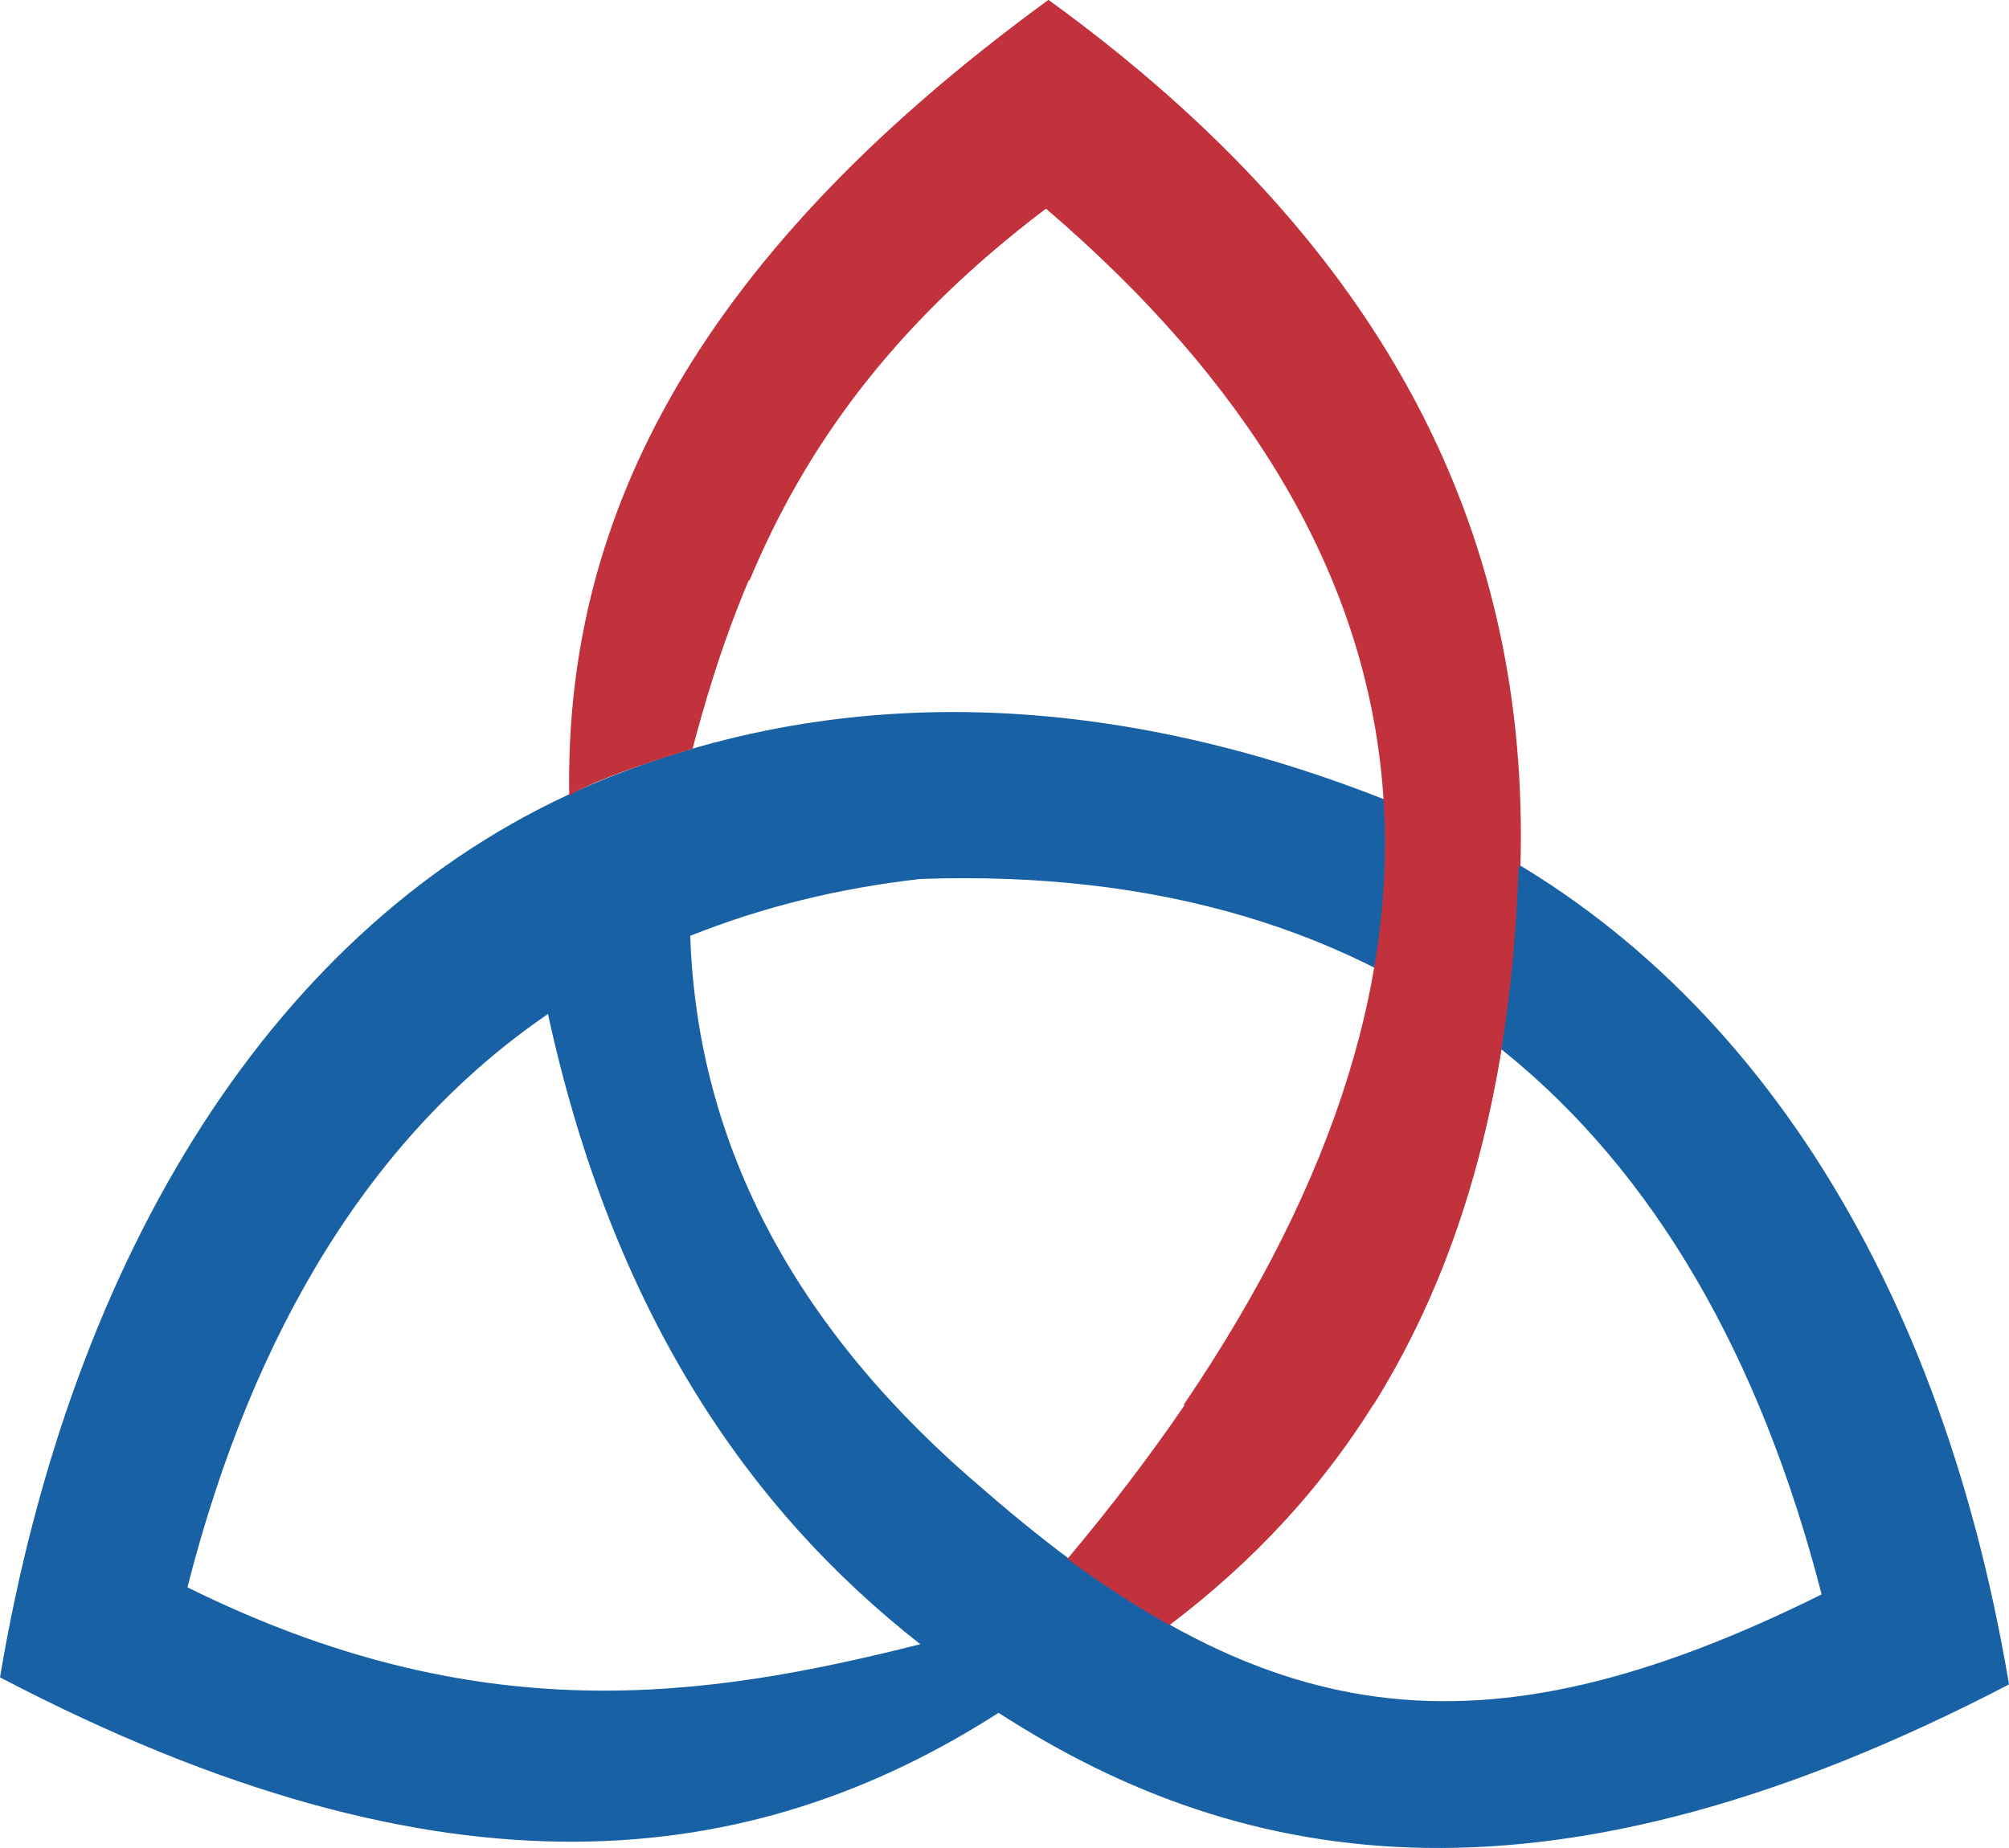
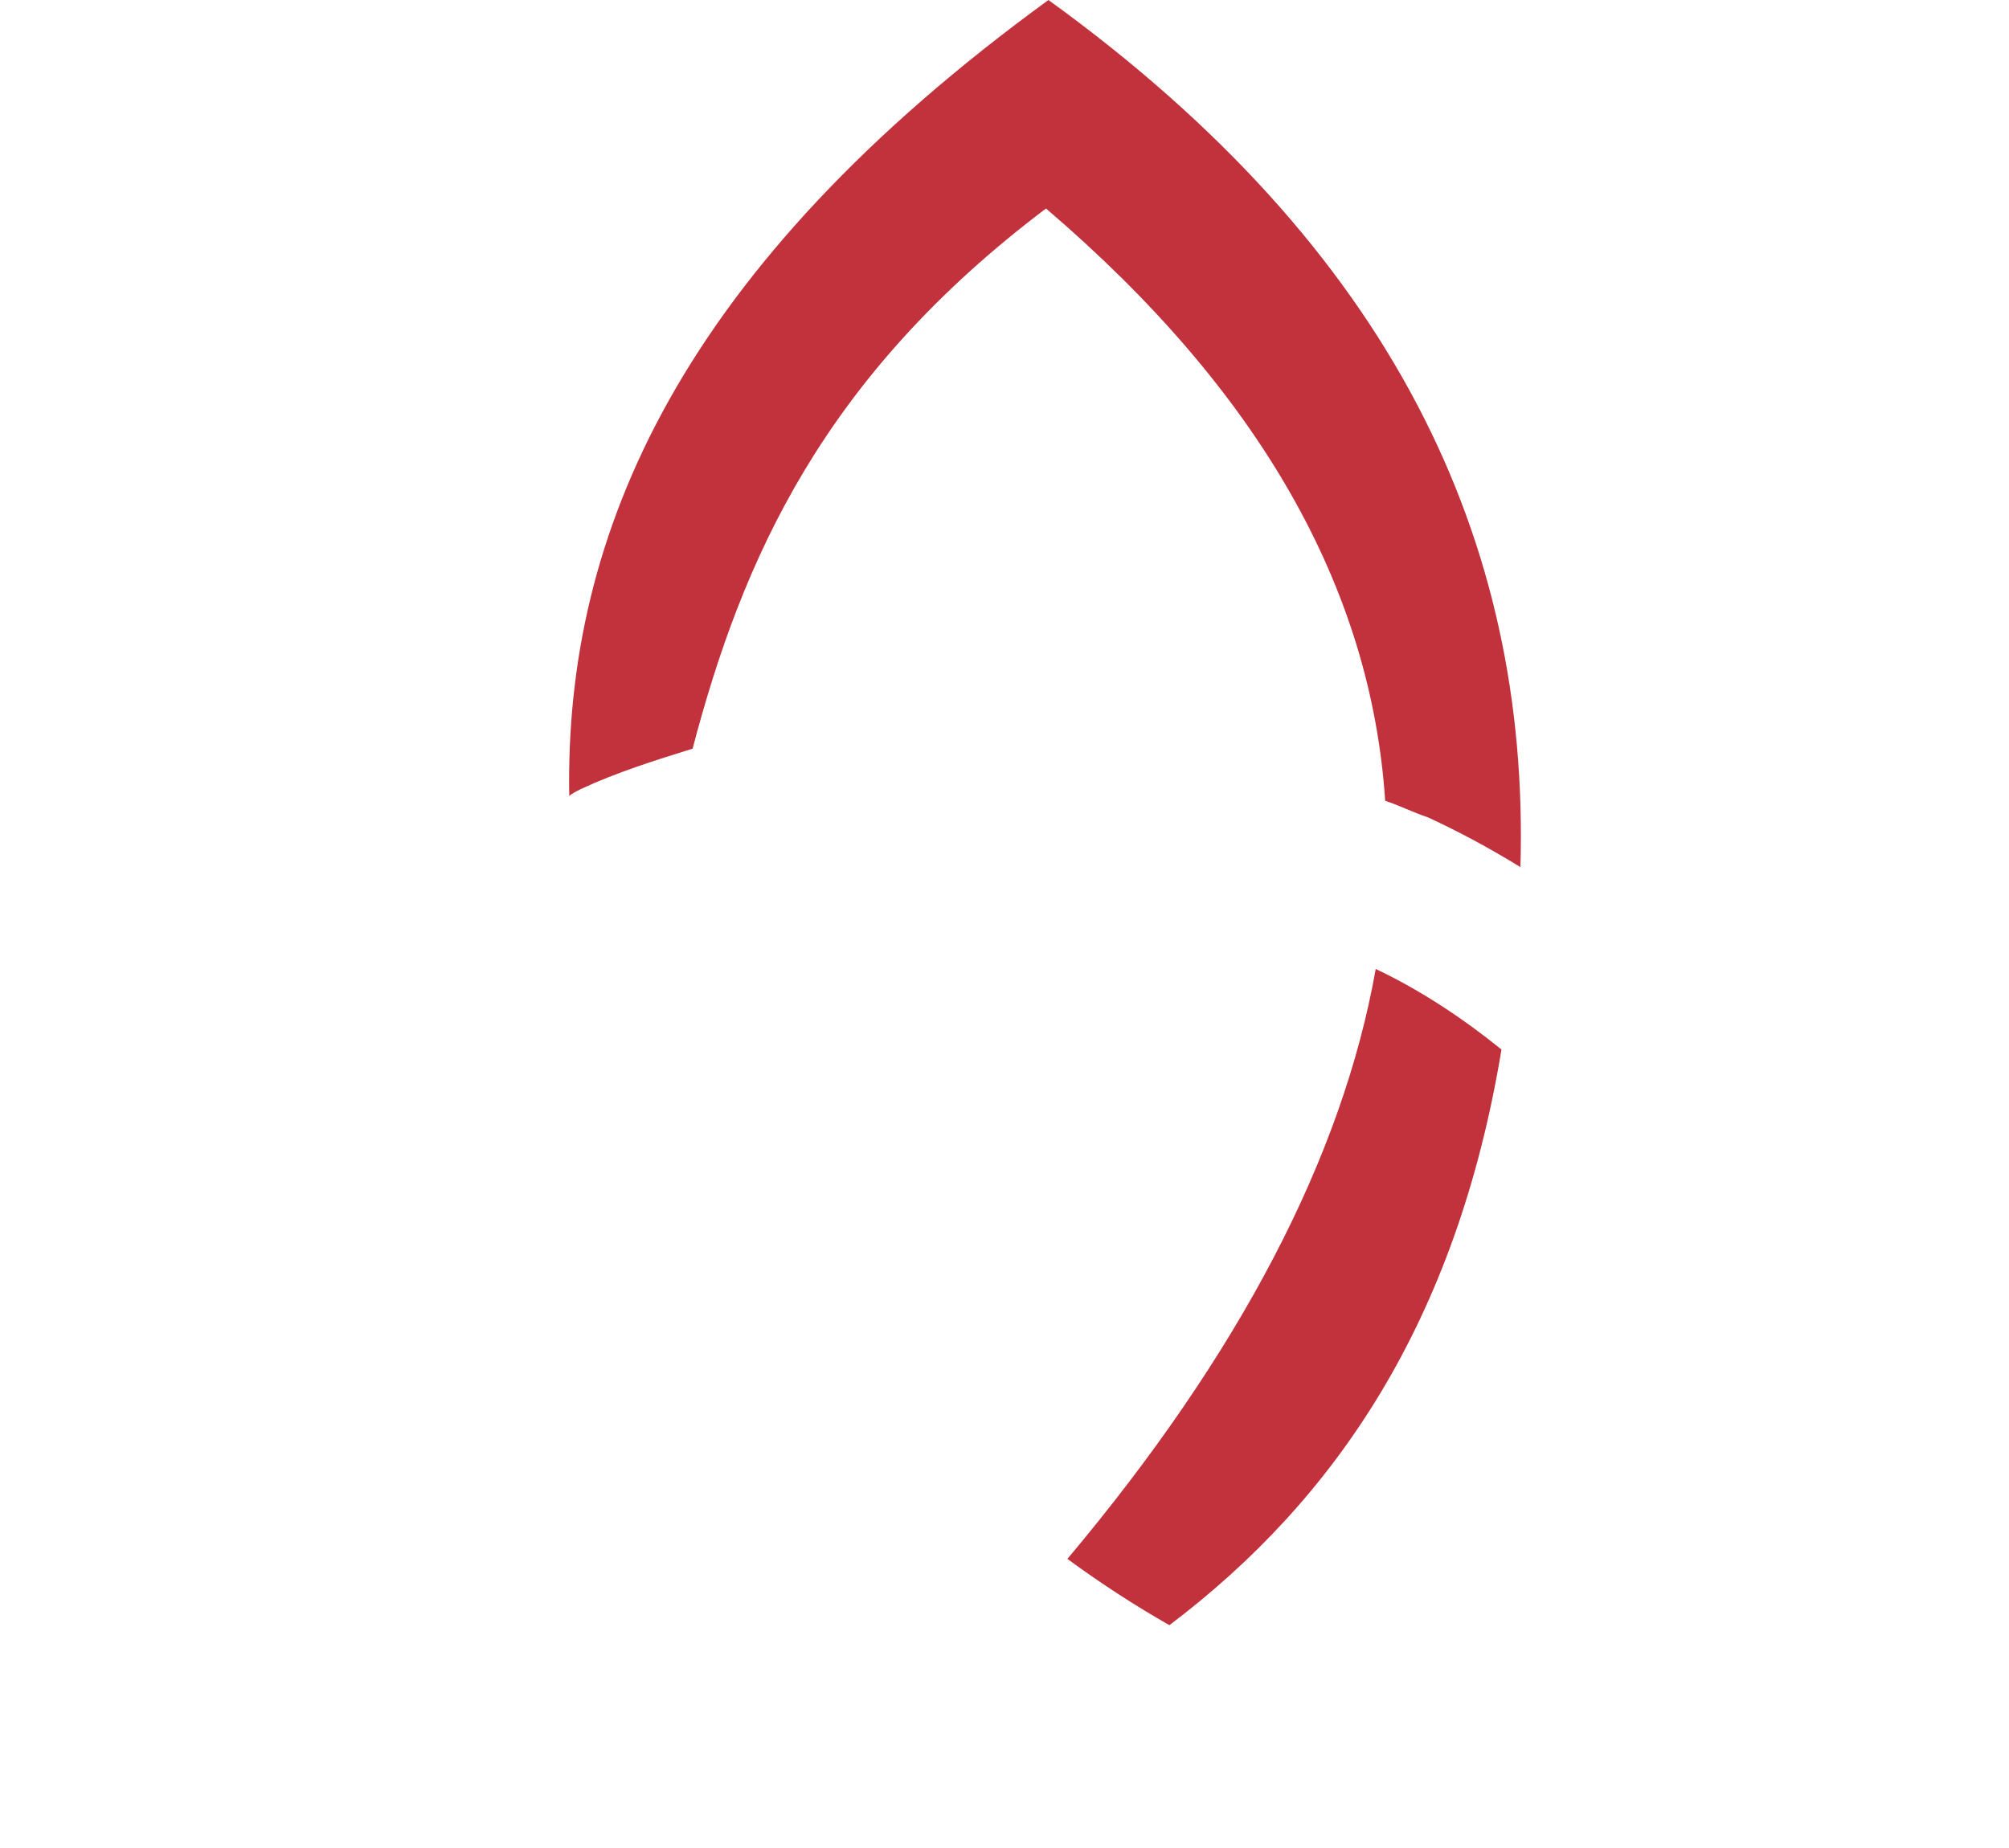
<svg xmlns="http://www.w3.org/2000/svg" version="1.1" id="Capa_1" x="0px" y="0px" width="100px" height="92px" viewBox="0 0 100 92" enable-background="new 0 0 100 92" xml:space="preserve">
  <g>
-     <path fill-rule="evenodd" clip-rule="evenodd" fill="#1761A4" d="M45.81,43.757c23.729-0.825,38.727,11.795,44.864,35.619   c-17.12,8.492-27.862,6.843-41.676-5.189c-9.21-7.785-14.286-16.984-14.641-27.597C37.9,45.173,41.677,44.229,45.81,43.757   L45.81,43.757z M45.81,81.854c-10.744,2.71-21.96,4.364-36.48-2.832c3.305-12.975,9.326-22.645,17.945-28.541   C30.461,65.105,37.072,75.012,45.81,81.854L45.81,81.854z M49.706,85.271C62.104,93.292,77.332,95.653,100,83.857   c-3.538-21.112-13.813-36.443-28.923-43.166c-13.695-5.898-28.337-7.432-42.151-1.416C13.697,46,3.543,62.392,0,83.504   C22.314,95.182,37.545,93.057,49.706,85.271L49.706,85.271z" />
    <path fill-rule="evenodd" clip-rule="evenodd" fill="#C2323D" d="M53.131,77.608c8.619-10.264,13.695-20.053,15.347-29.369   c2.245,1.061,4.368,2.479,6.26,4.01c-2.245,13.563-8.265,22.409-16.53,28.658C56.556,79.965,54.9,78.904,53.131,77.608   L53.131,77.608z M68.949,39.865c-0.708-10.615-6.256-20.404-16.884-29.485c-11.096,8.375-15.11,17.456-17.59,26.891   c-1.89,0.589-3.778,1.181-5.55,2.005c-0.236,0.118-0.472,0.236-0.59,0.354C28.1,26.537,33.886,13.328,52.188,0   c17.116,12.385,23.966,26.891,23.493,43.168c-1.537-0.945-3.07-1.77-4.604-2.477C70.369,40.456,69.657,40.1,68.949,39.865   L68.949,39.865z" />
-     <path fill-rule="evenodd" clip-rule="evenodd" fill="#C2323D" d="M58.915,69.94c15.229-22.408,13.224-42.341-6.85-59.561   c-7.791,5.898-12.04,12.029-14.757,18.517h-7.673C32.232,19.343,38.844,9.791,52.188,0c17.352,12.621,24.201,27.364,23.376,43.875   c-0.473,11.089-3.071,19.459-7.204,26.065H58.915z" />
  </g>
</svg>